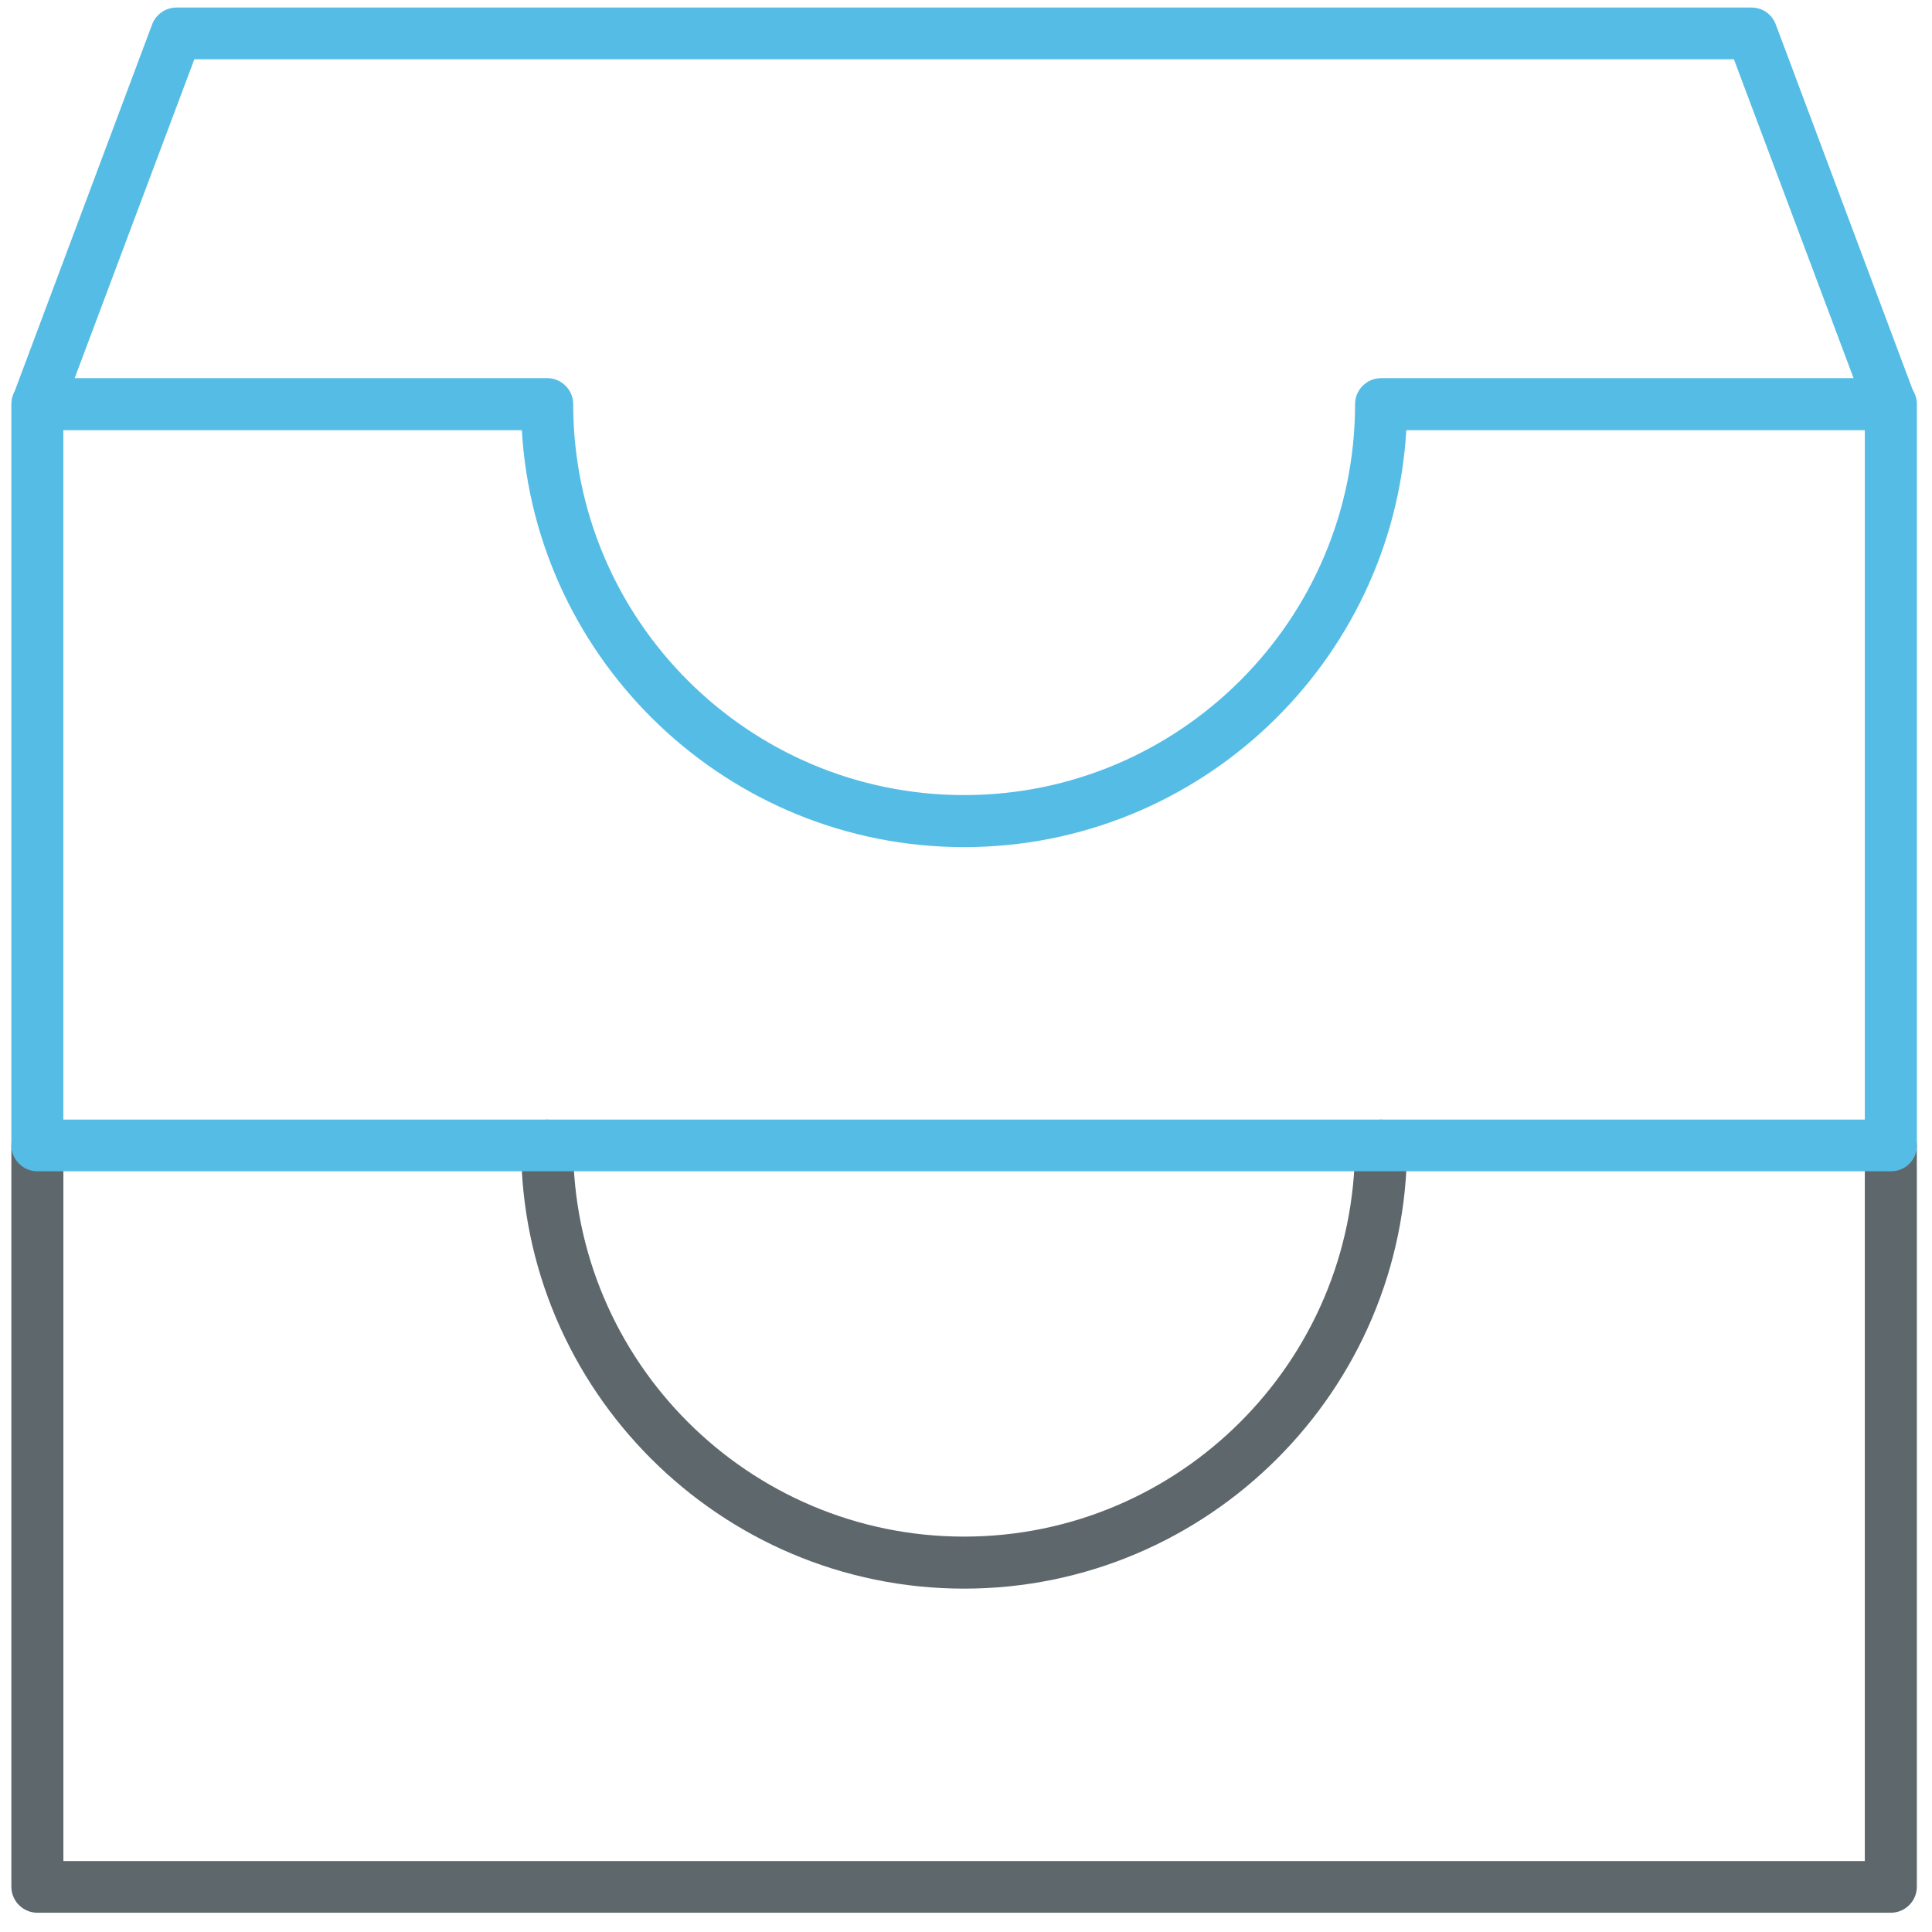
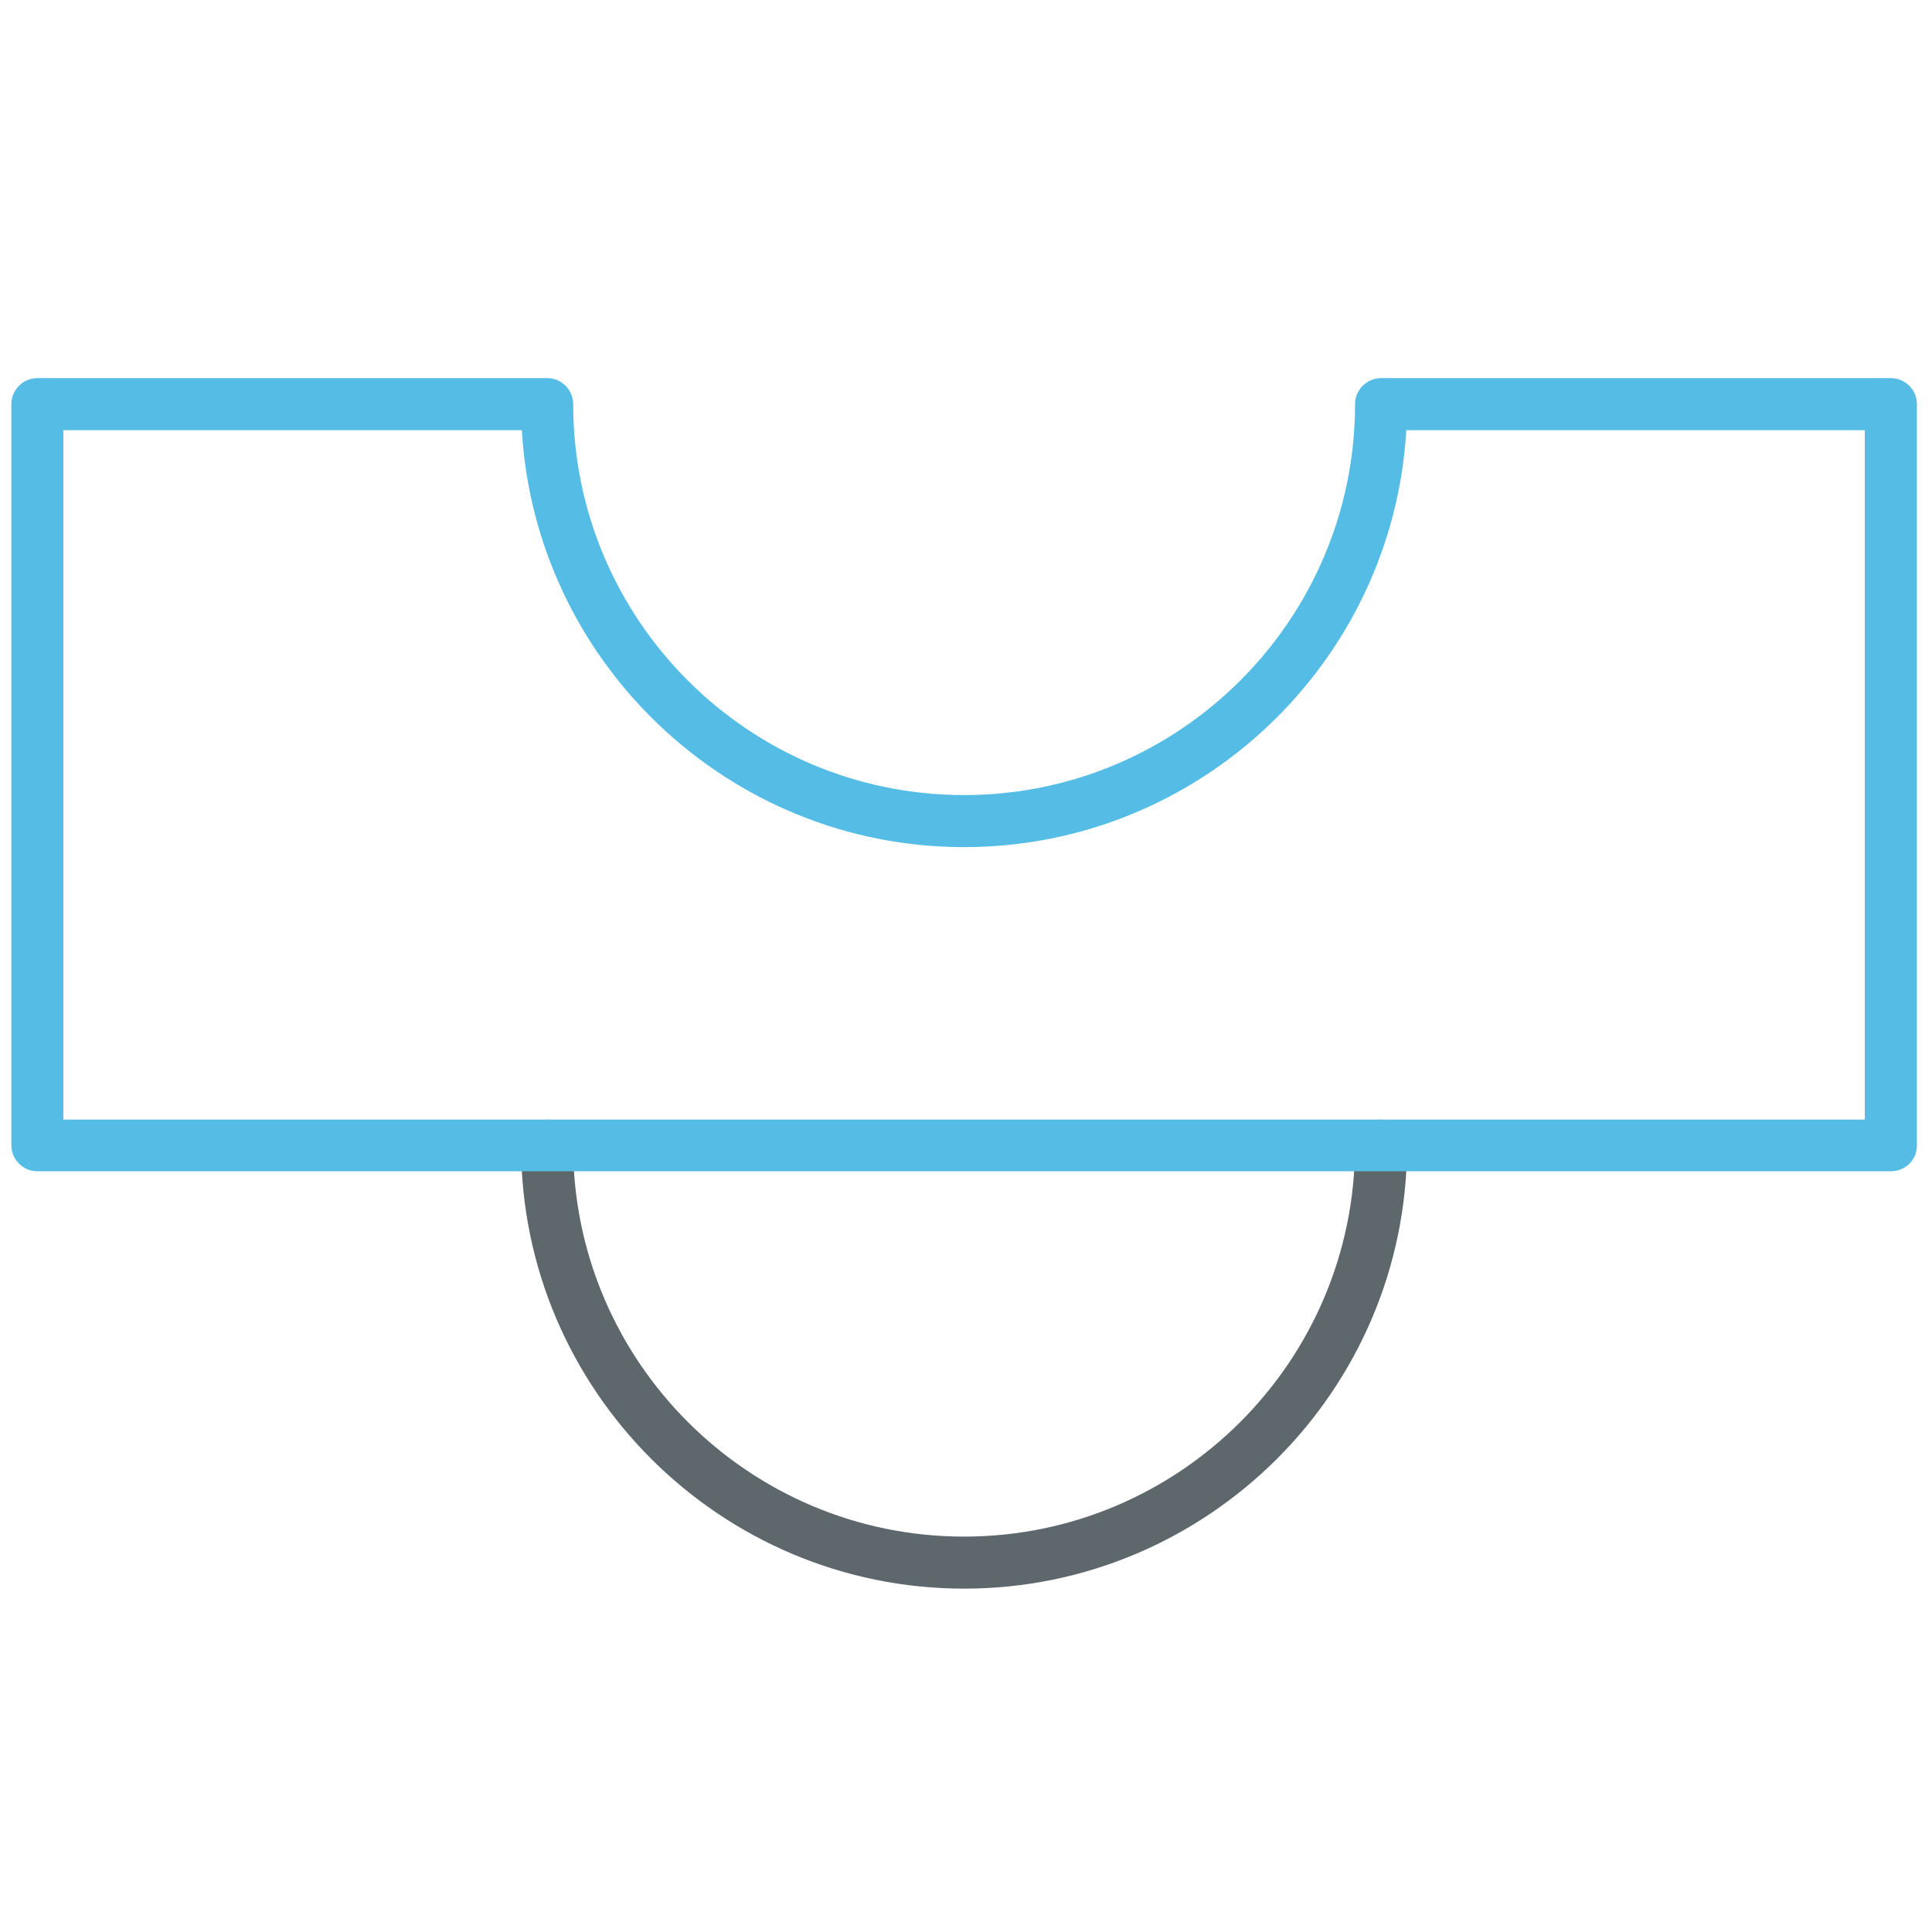
<svg xmlns="http://www.w3.org/2000/svg" version="1.1" width="32" height="32" viewBox="0 0 32 32">
  <title>docbox</title>
  <path fill="#5e686c" d="M15.969 26.313c-4.044 0-7.338-3.294-7.338-7.337 0-0.238 0.194-0.431 0.431-0.431s0.431 0.194 0.431 0.431c0 3.569 2.906 6.475 6.475 6.475s6.475-2.906 6.475-6.475c0-0.238 0.194-0.431 0.431-0.431s0.431 0.194 0.431 0.431c0 4.044-3.294 7.337-7.338 7.337z" />
-   <path fill="#5e686c" d="M31.319 31.681h-30.7c-0.237 0-0.431-0.194-0.431-0.431v-12.275c0-0.238 0.194-0.431 0.431-0.431s0.431 0.194 0.431 0.431v11.85h29.837v-11.85c0-0.238 0.194-0.431 0.431-0.431s0.431 0.194 0.431 0.431v12.275c0 0.238-0.194 0.431-0.431 0.431z" />
  <path id="svg-ico" fill="#55bde5" d="M31.319 19.4h-30.7c-0.237 0-0.431-0.194-0.431-0.431v-12.275c0-0.237 0.194-0.431 0.431-0.431h8.444c0.238 0 0.431 0.194 0.431 0.431 0 3.575 2.906 6.475 6.475 6.475s6.475-2.906 6.475-6.475c0-0.237 0.194-0.431 0.431-0.431h8.444c0.238 0 0.431 0.194 0.431 0.431v12.281c0 0.238-0.194 0.425-0.431 0.425zM1.050 18.544h29.837v-11.419h-7.594c-0.225 3.844-3.425 6.906-7.325 6.906s-7.1-3.063-7.325-6.906h-7.594v11.419z" />
-   <path id="svg-ico" fill="#55bde5" d="M31.319 7.125c-0.175 0-0.337-0.106-0.4-0.281l-2.2-5.862h-25.5l-2.2 5.862c-0.081 0.225-0.331 0.331-0.55 0.25s-0.331-0.331-0.25-0.55l2.3-6.138c0.063-0.169 0.225-0.281 0.4-0.281h26.094c0.181 0 0.337 0.112 0.4 0.281l2.3 6.138c0.081 0.225-0.031 0.469-0.25 0.55-0.044 0.019-0.094 0.031-0.144 0.031z" />
</svg>